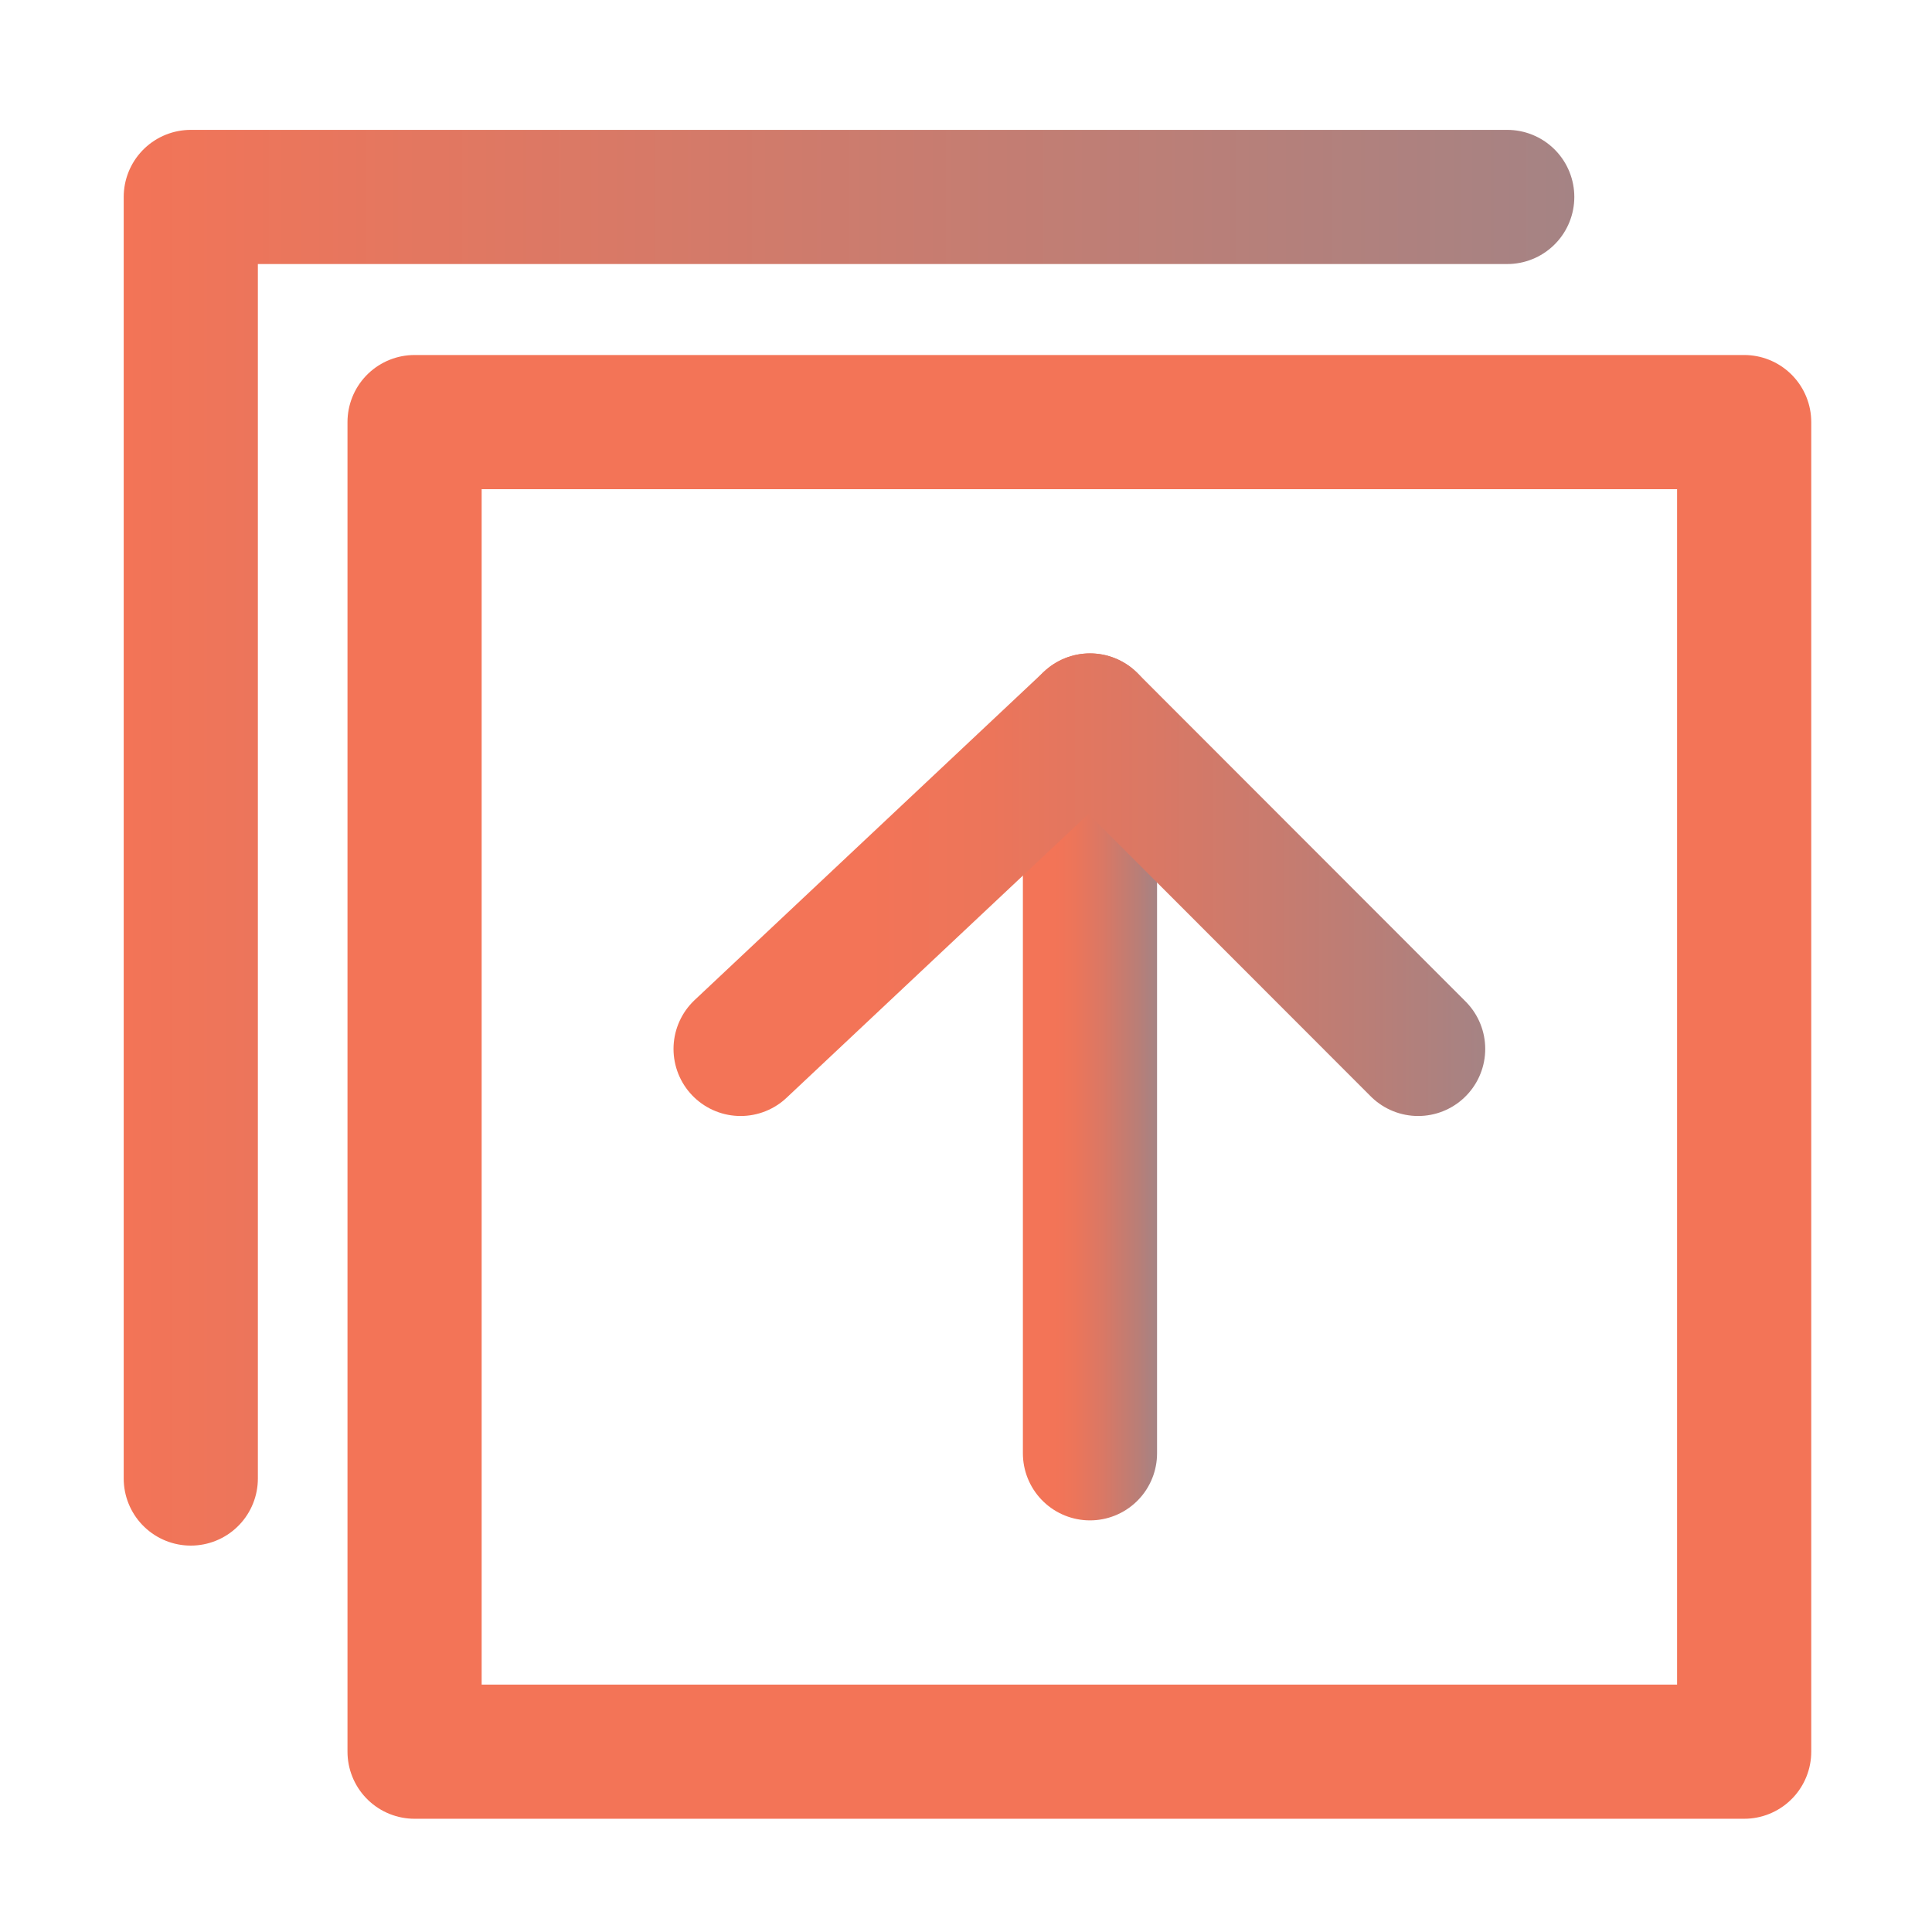
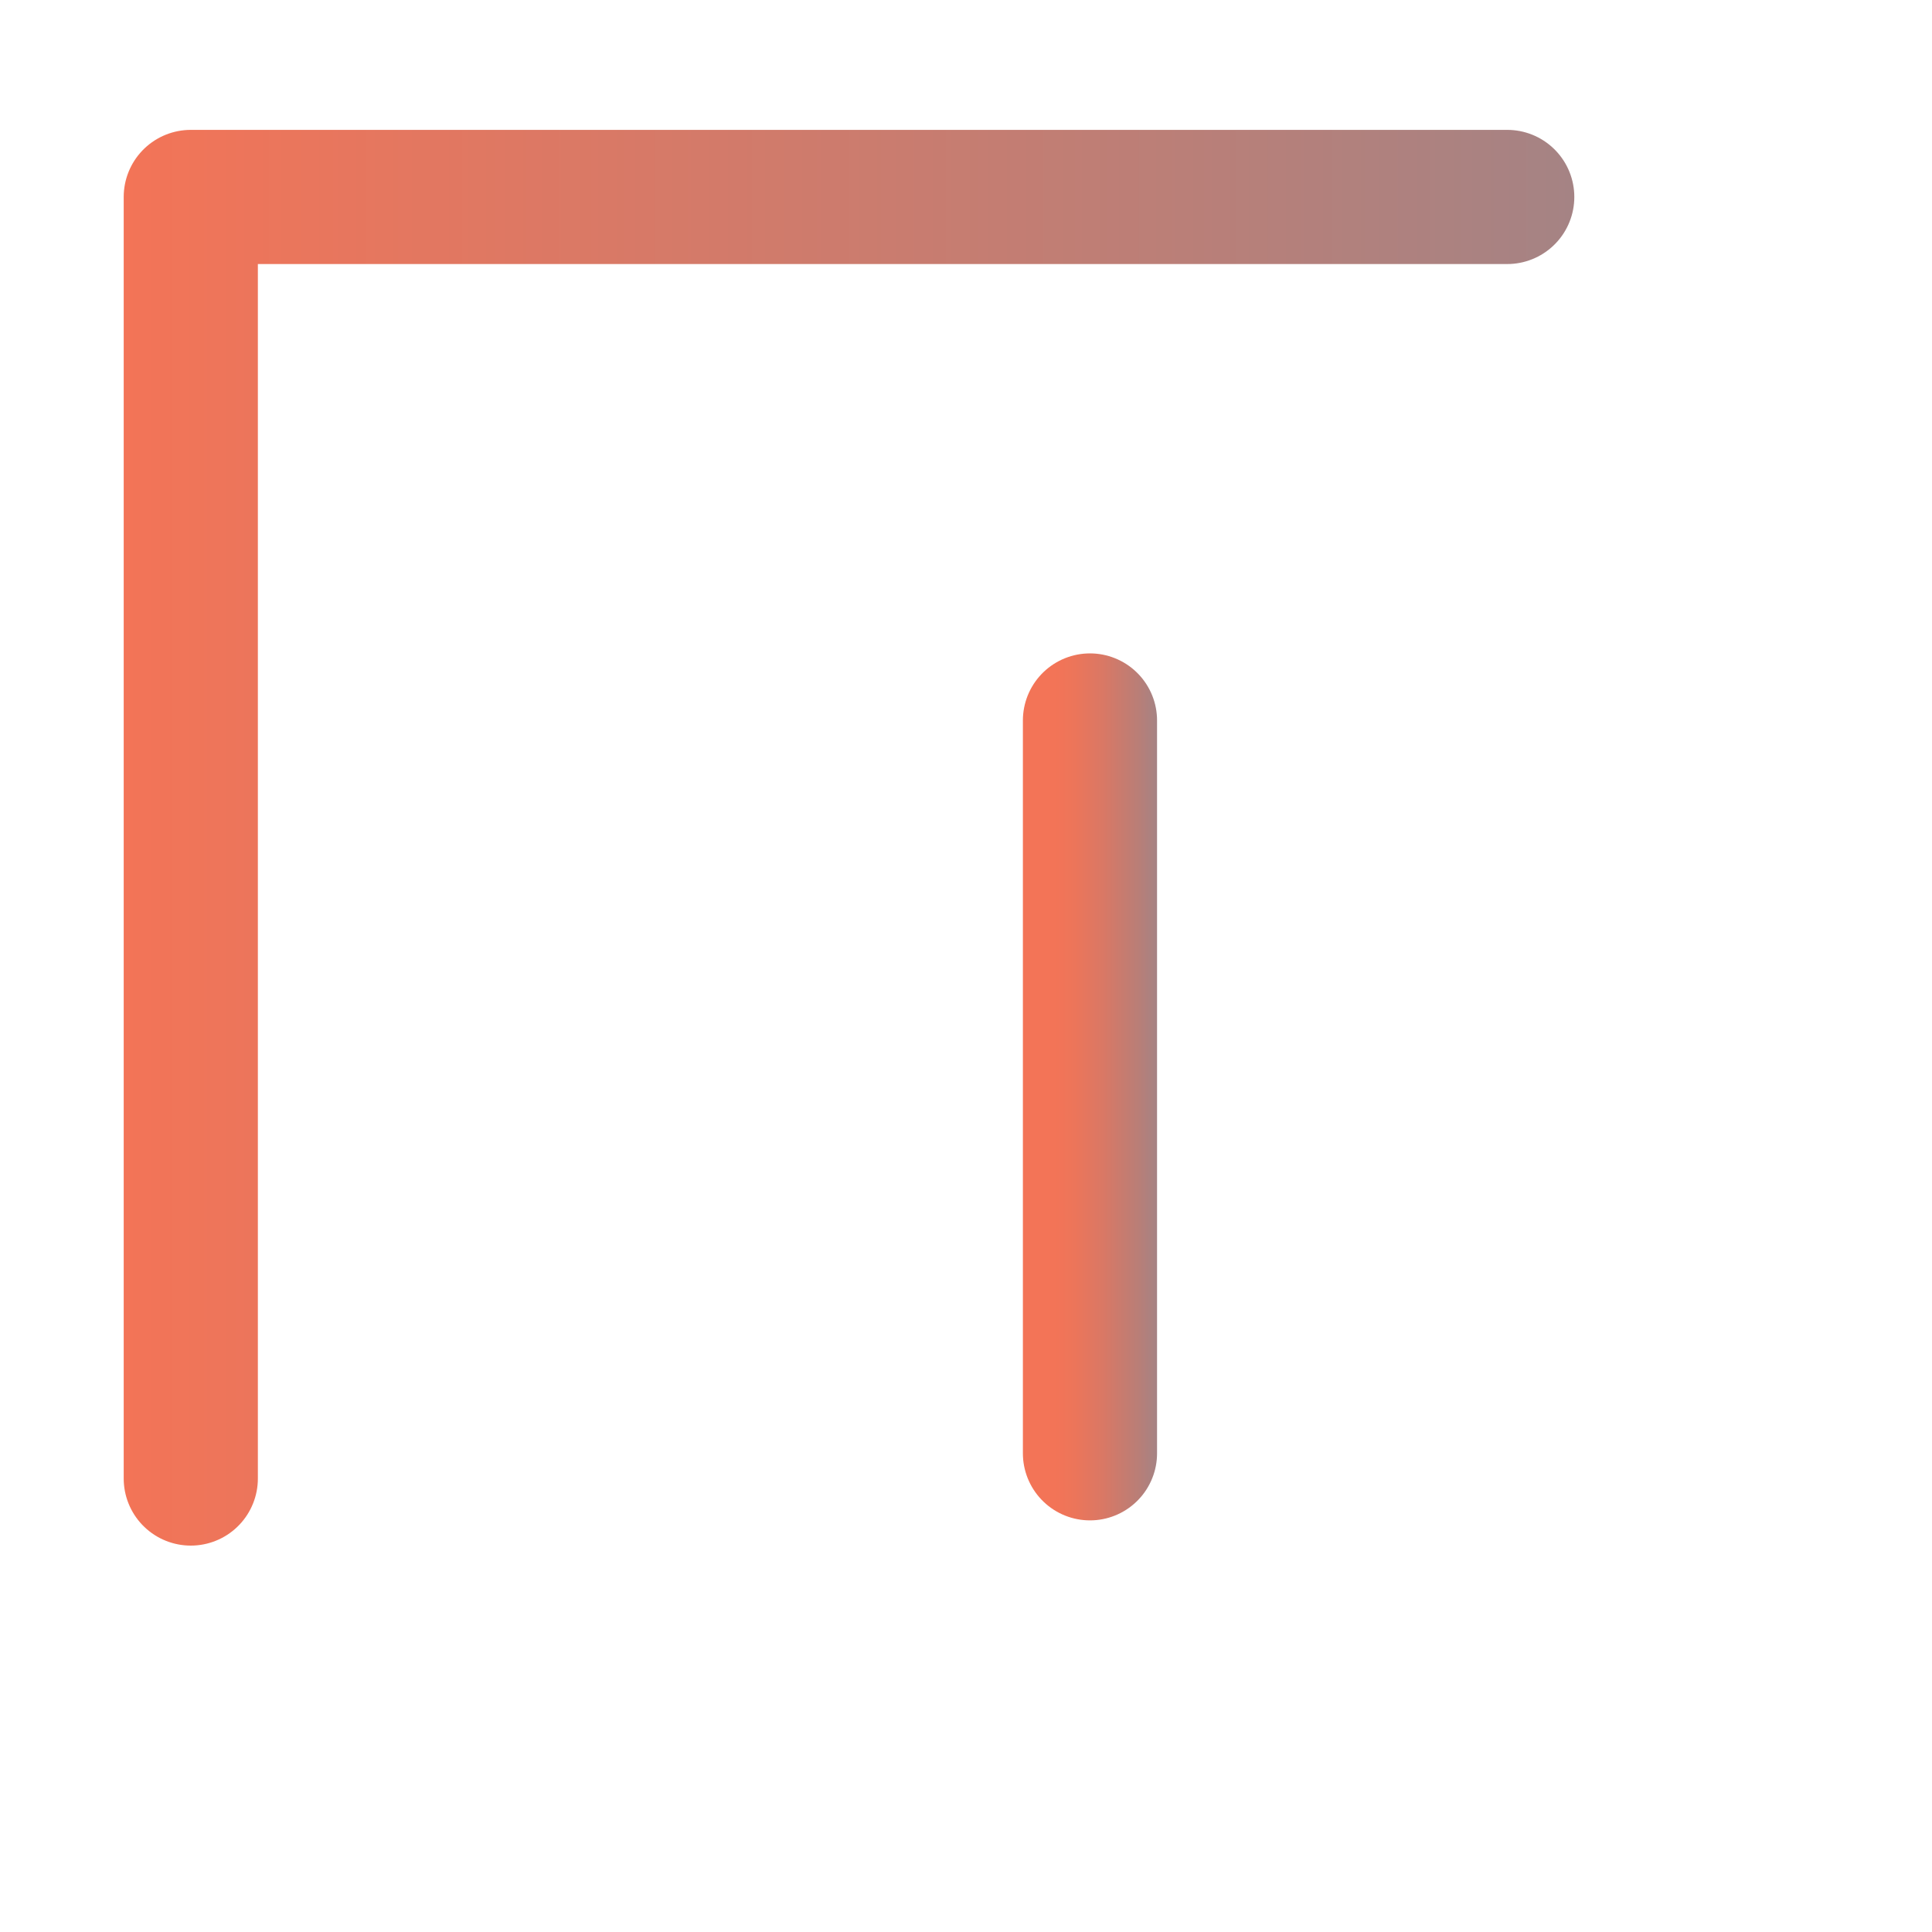
<svg xmlns="http://www.w3.org/2000/svg" xmlns:xlink="http://www.w3.org/1999/xlink" viewBox="0 0 72 72">
  <defs>
    <style>.cls-1{stroke:url(#linear-gradient-2);}.cls-1,.cls-2,.cls-3,.cls-4{fill:none;stroke-linecap:round;stroke-linejoin:round;stroke-width:5px;}.cls-2{stroke:url(#linear-gradient);}.cls-3{stroke:url(#linear-gradient-3);}.cls-5{fill:#020202;opacity:0;stroke-width:0px;}.cls-4{stroke:#f37457;}</style>
    <linearGradient id="linear-gradient" x1="4.61" y1="31.22" x2="58.67" y2="31.22" gradientUnits="userSpaceOnUse">
      <stop offset="0" stop-color="#f37457" />
      <stop offset="1" stop-color="#a58384" />
    </linearGradient>
    <linearGradient id="linear-gradient-2" x1="38.12" y1="40.5" x2="43.12" y2="40.5" gradientUnits="userSpaceOnUse">
      <stop offset=".24" stop-color="#f37457" />
      <stop offset=".39" stop-color="#ec755a" />
      <stop offset=".6" stop-color="#d97865" />
      <stop offset=".86" stop-color="#b97e77" />
      <stop offset="1" stop-color="#a58384" />
    </linearGradient>
    <linearGradient id="linear-gradient-3" x1="25.1" y1="32.97" x2="55.35" y2="32.97" xlink:href="#linear-gradient-2" />
  </defs>
  <g id="Layer_2">
-     <rect class="cls-5" width="72" height="72" />
-   </g>
+     </g>
  <g id="Layer_1">
    <polyline class="cls-2" points="56.17 7.34 7.11 7.34 7.11 55.1" />
    <line class="cls-1" x1="40.62" y1="54.16" x2="40.62" y2="26.85" />
-     <polyline class="cls-3" points="27.6 39.09 40.62 26.85 52.85 39.09" />
-     <rect class="cls-4" x="15.45" y="15.73" width="49.55" height="49.55" />
  </g>
</svg>